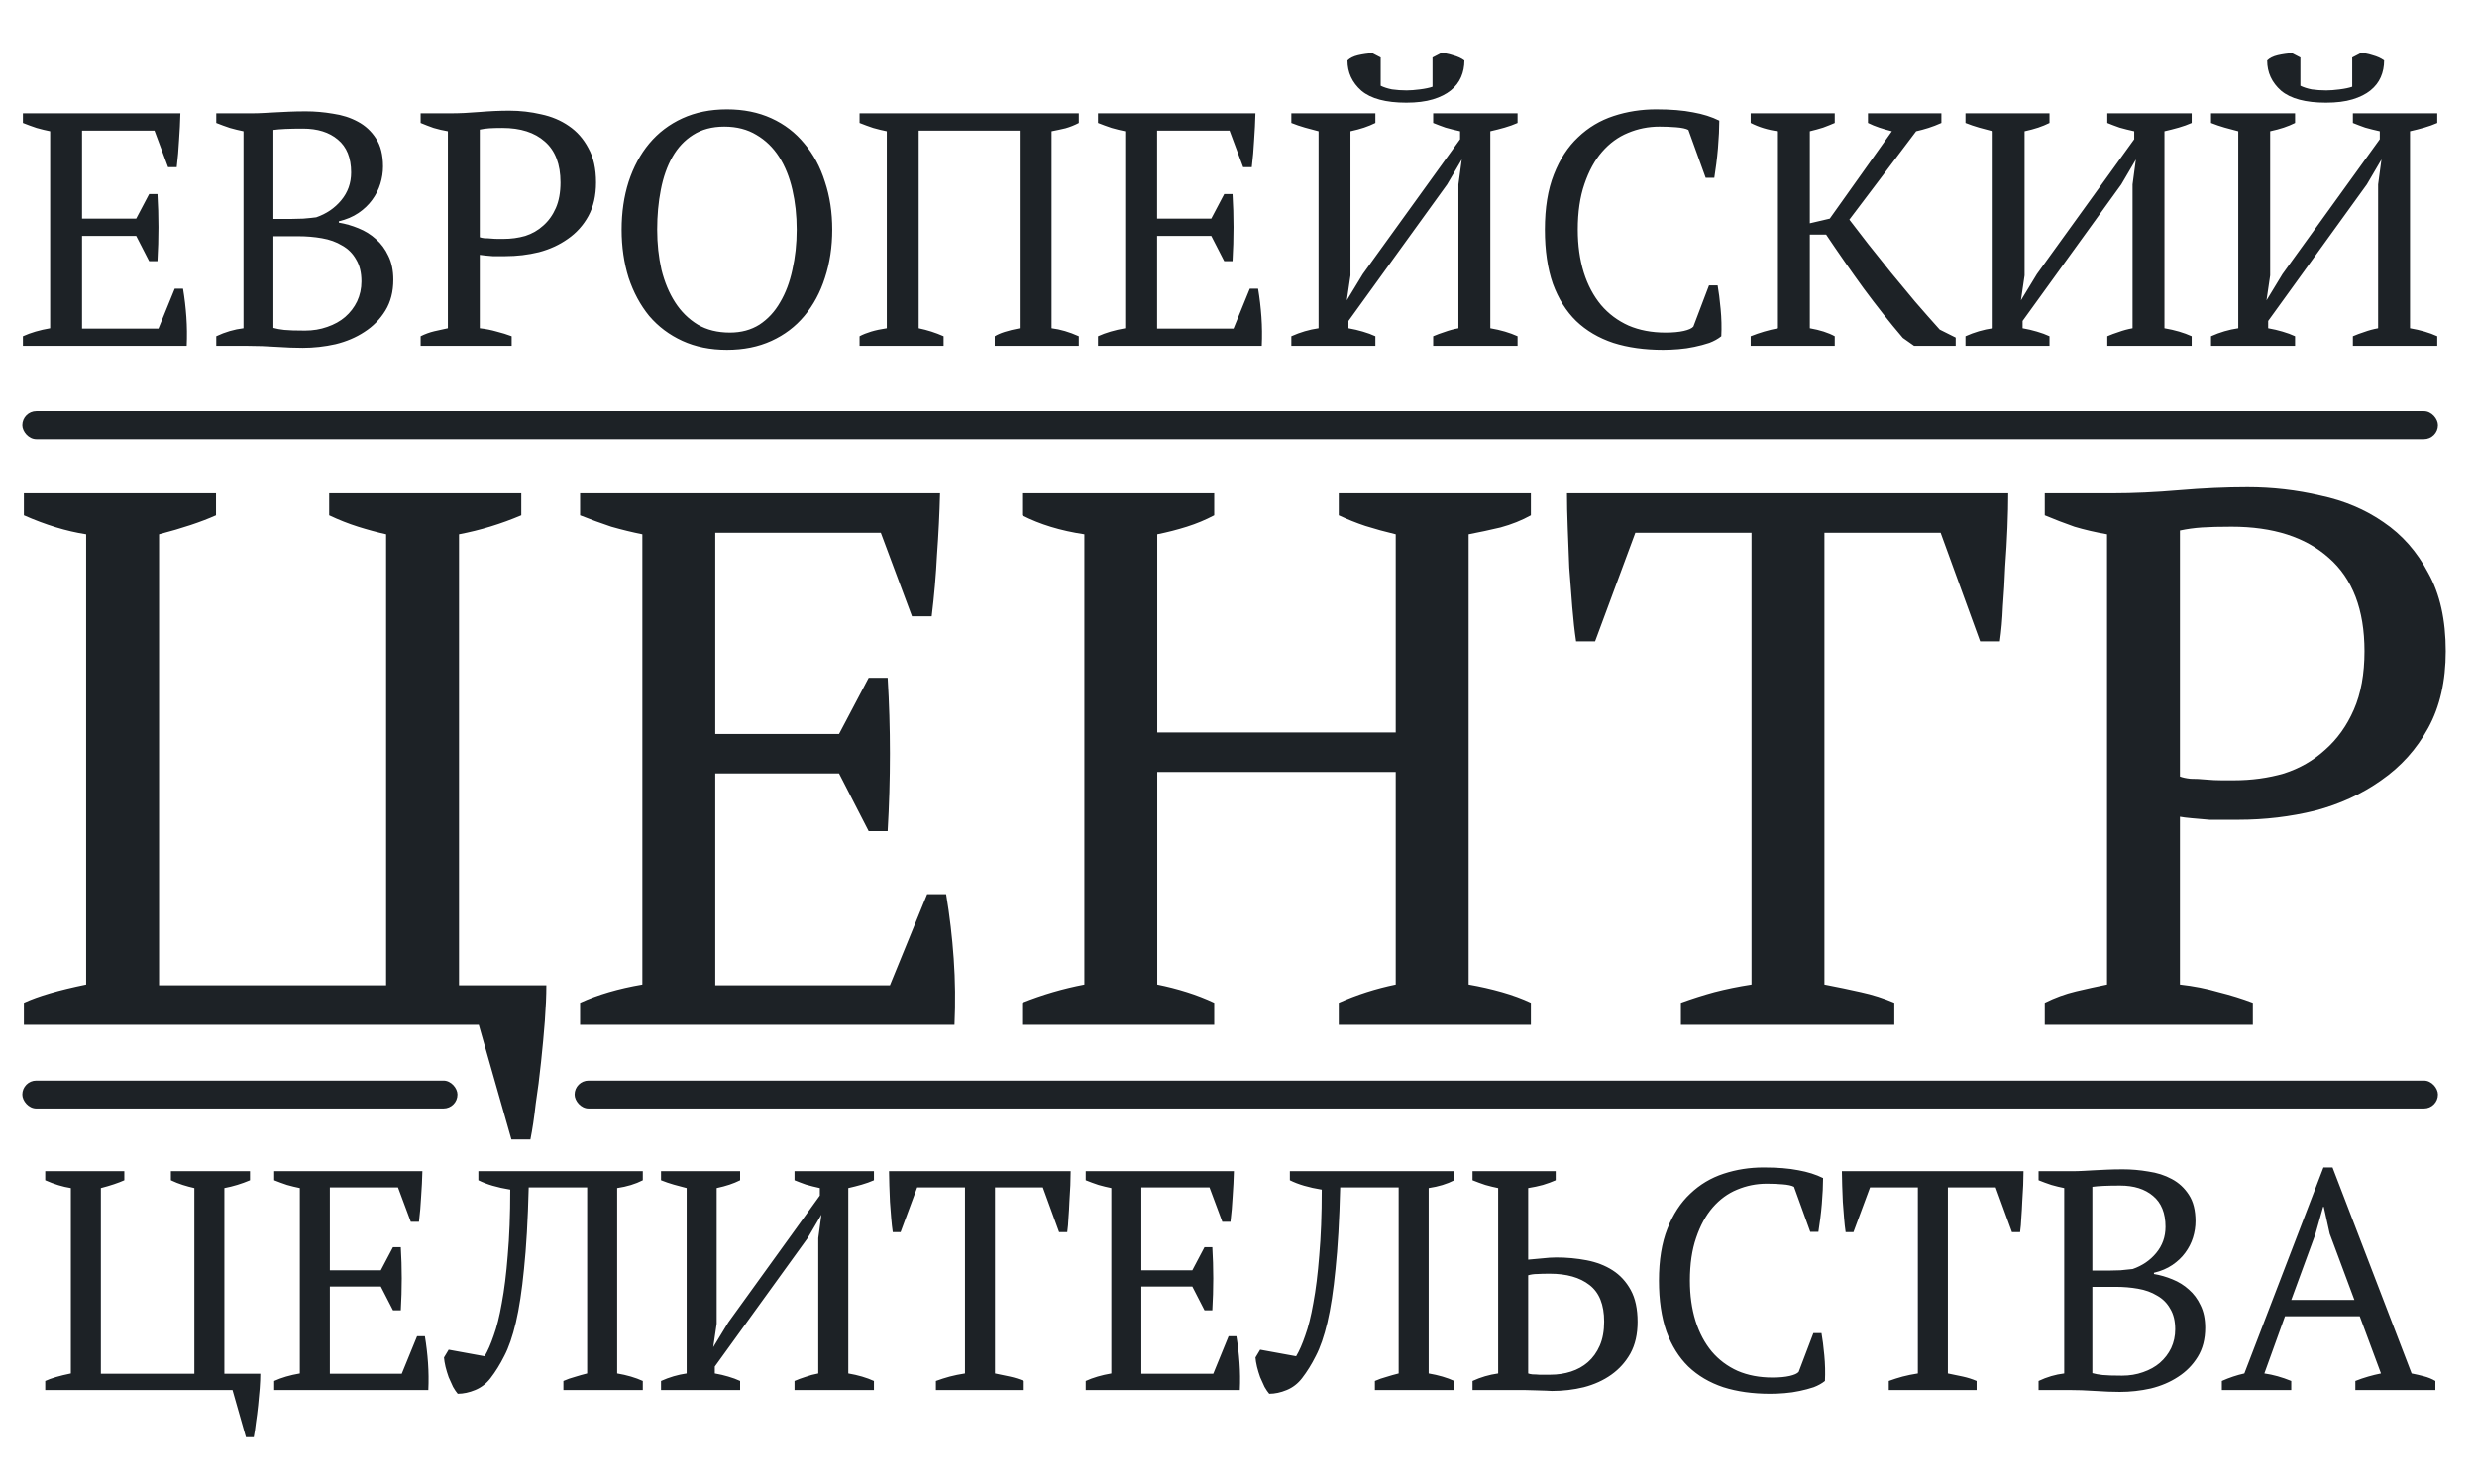
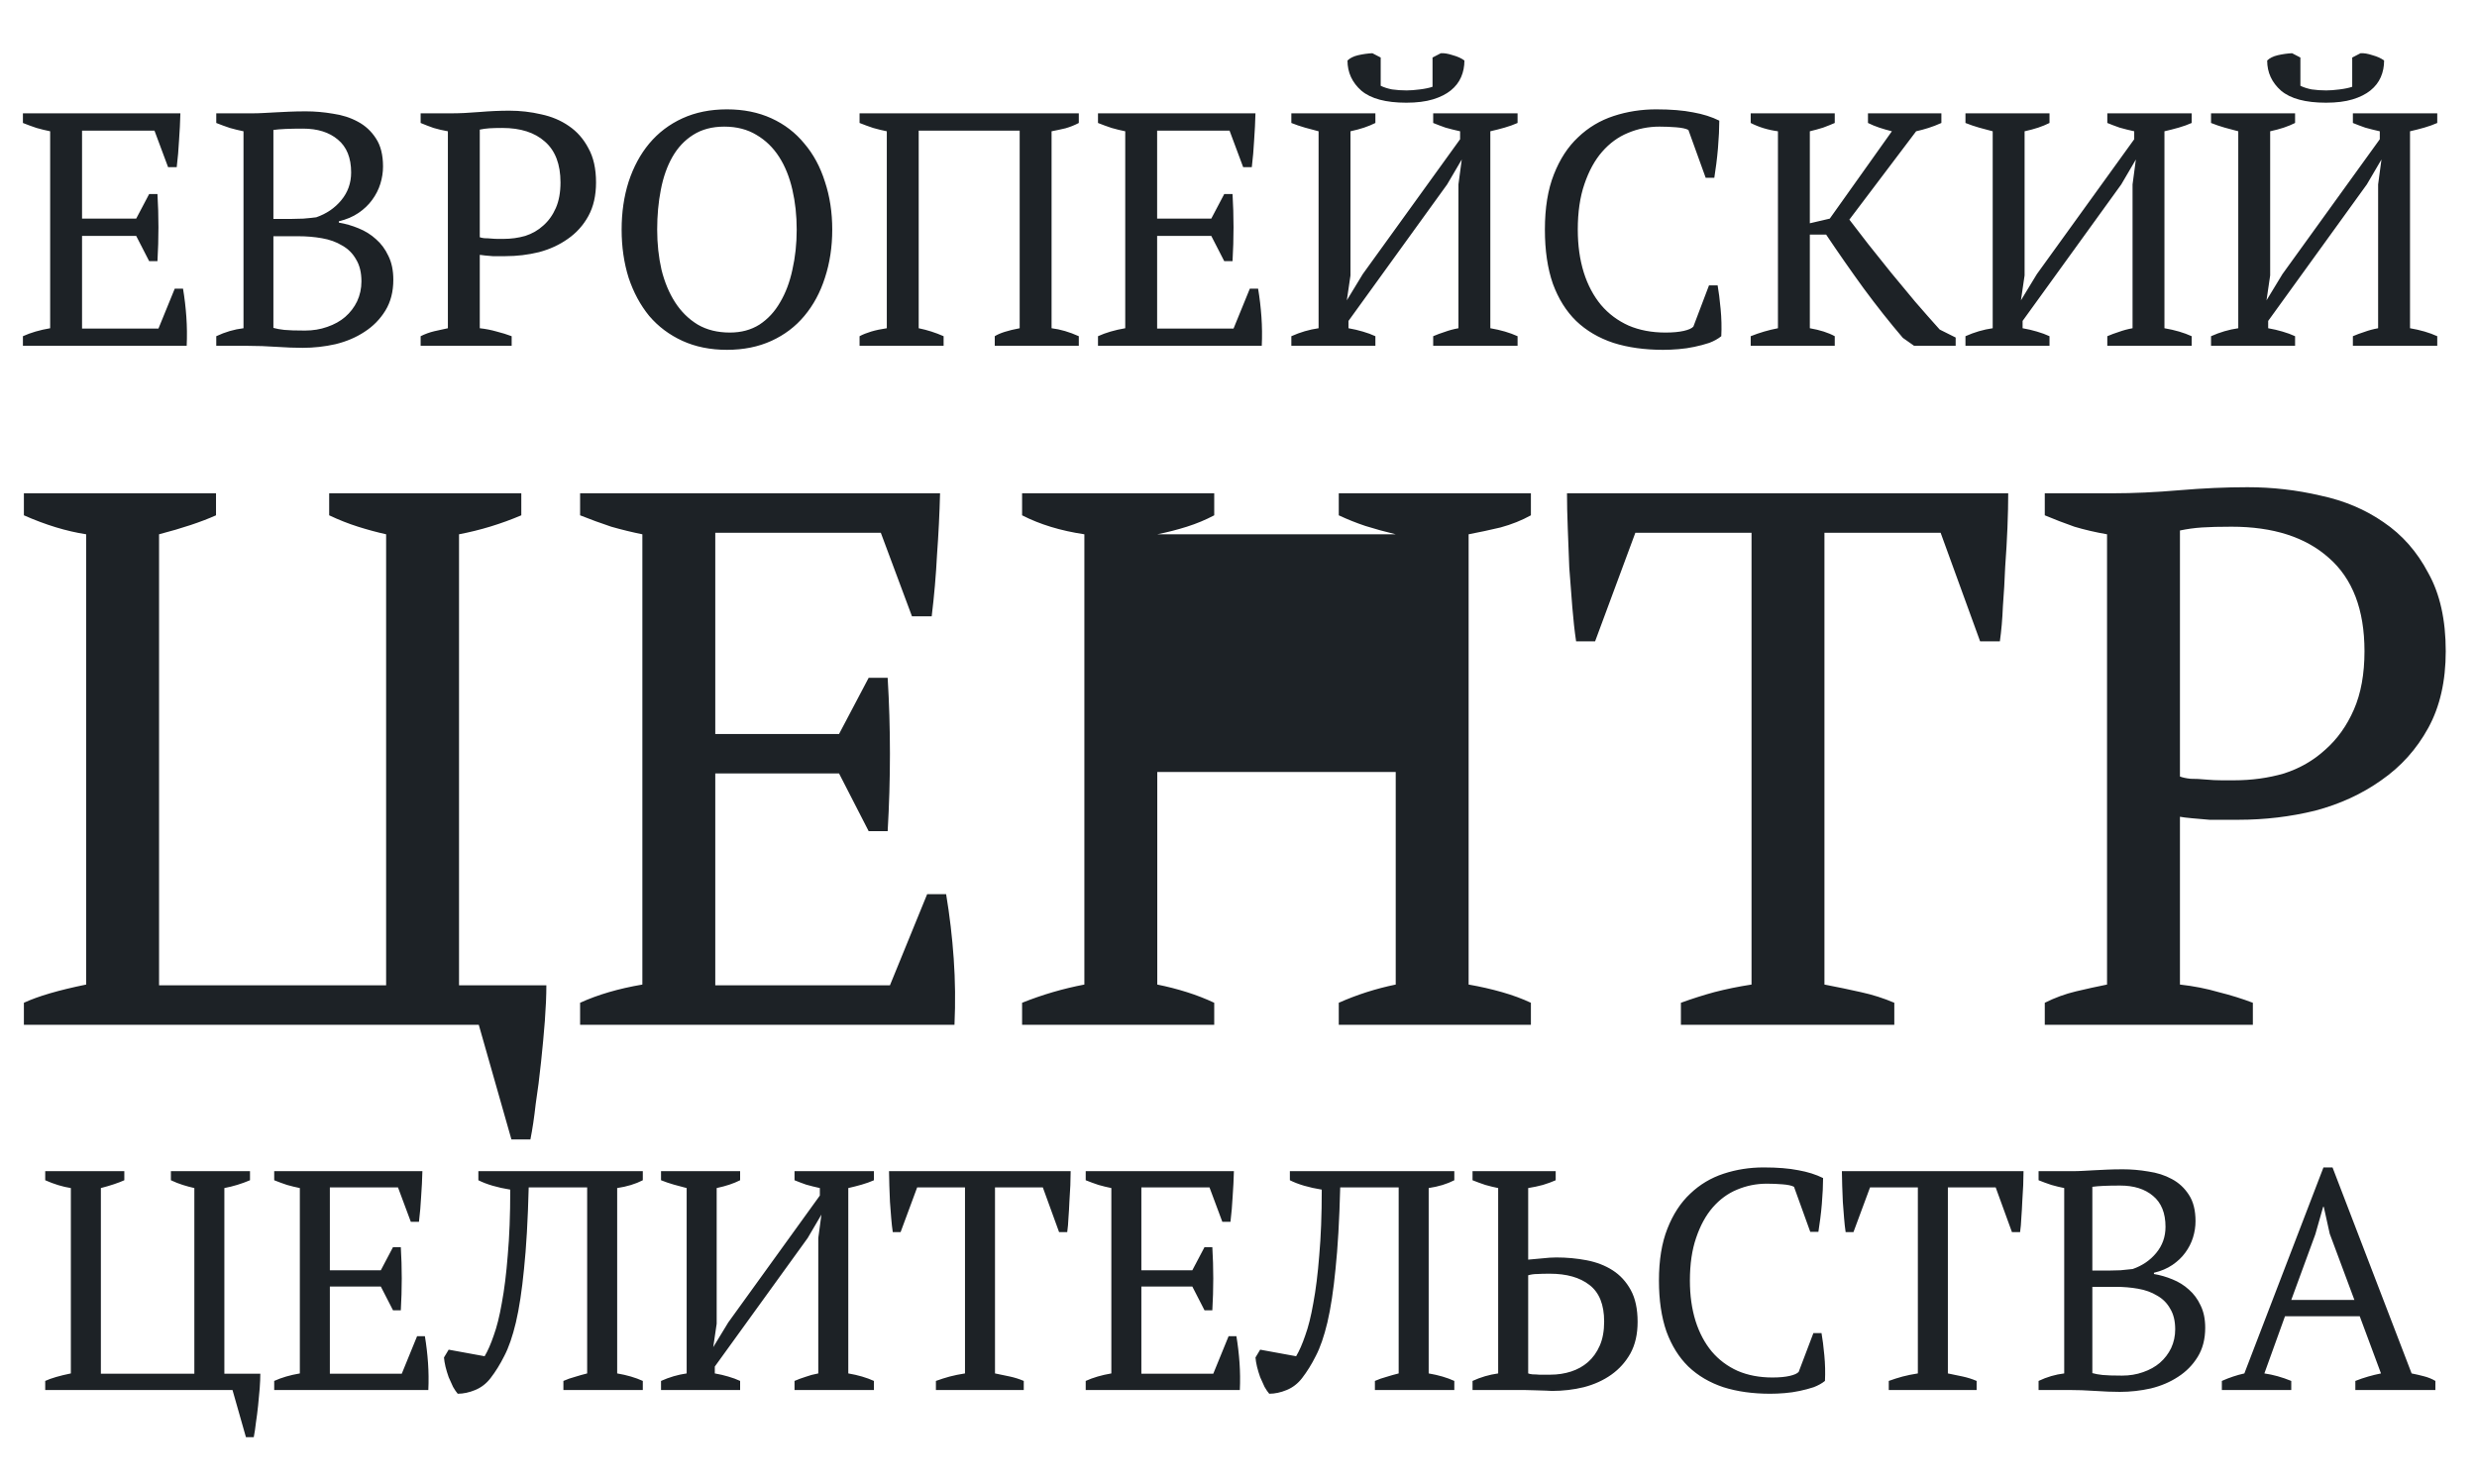
<svg xmlns="http://www.w3.org/2000/svg" width="444" height="266" viewBox="0 0 444 266" fill="none">
  <path d="M8.106 249.191V247.566C9.152 247.08 10.684 246.632 12.701 246.221V212.989C11.244 212.765 9.713 212.298 8.106 211.588V209.963H22.284V211.588C21.201 212.074 19.8 212.541 18.081 212.989V246.277H34.837V212.989C34.165 212.84 33.473 212.653 32.764 212.429C32.054 212.205 31.344 211.925 30.634 211.588V209.963H44.812V211.588C43.318 212.224 41.786 212.691 40.217 212.989V246.277H46.661C46.661 247.024 46.624 247.902 46.549 248.911C46.475 249.882 46.381 250.891 46.269 251.937C46.157 253.02 46.026 254.048 45.877 255.019C45.765 256.028 45.634 256.906 45.485 257.653H44.084L41.674 249.191H8.106ZM75.714 209.963C75.676 211.458 75.602 212.971 75.489 214.502C75.415 215.997 75.284 217.51 75.097 219.042H73.64L71.343 212.877H59.126V227.728H68.26L70.446 223.581H71.847C72.071 227.28 72.071 231.053 71.847 234.901H70.446L68.26 230.642H59.126V246.277H72.015L74.761 239.552H76.162C76.423 241.121 76.61 242.709 76.722 244.316C76.834 245.922 76.853 247.547 76.778 249.191H49.151V247.566C50.458 246.968 51.99 246.52 53.746 246.221V212.989C52.999 212.84 52.233 212.653 51.448 212.429C50.664 212.168 49.898 211.887 49.151 211.588V209.963H75.714ZM91.462 213.27C89.146 212.896 87.241 212.336 85.746 211.588V209.963H115.223V211.588C113.916 212.261 112.384 212.728 110.628 212.989V246.221C112.384 246.52 113.916 246.968 115.223 247.566V249.191H100.989V247.566C101.662 247.267 102.353 247.024 103.063 246.837C103.772 246.613 104.501 246.408 105.248 246.221V212.877H94.769C94.619 218.743 94.339 223.618 93.928 227.504C93.555 231.352 93.069 234.546 92.471 237.086C91.873 239.59 91.182 241.588 90.398 243.083C89.65 244.577 88.829 245.903 87.932 247.061C87.185 248.033 86.269 248.743 85.186 249.191C84.103 249.639 83.056 249.863 82.048 249.863C81.786 249.565 81.506 249.154 81.207 248.631C80.946 248.07 80.684 247.491 80.423 246.893C80.198 246.258 80.012 245.642 79.862 245.044C79.713 244.409 79.619 243.849 79.582 243.363L80.423 241.962L86.867 243.139C87.428 242.205 87.969 240.972 88.492 239.44C89.053 237.908 89.538 235.966 89.949 233.612C90.398 231.221 90.753 228.363 91.014 225.038C91.313 221.713 91.462 217.79 91.462 213.27ZM132.667 249.191H118.489V247.566C119.983 246.893 121.515 246.445 123.084 246.221V212.989C122.337 212.803 121.571 212.597 120.786 212.373C120.002 212.149 119.236 211.887 118.489 211.588V209.963H132.667V211.588C132.069 211.887 131.434 212.149 130.761 212.373C130.089 212.597 129.323 212.803 128.464 212.989V237.311L127.847 241.514L130.537 237.086L146.957 214.334V212.989C146.098 212.803 145.276 212.597 144.491 212.373C143.744 212.111 143.053 211.85 142.418 211.588V209.963H156.652V211.588C155.979 211.887 155.251 212.149 154.466 212.373C153.682 212.597 152.878 212.803 152.056 212.989V246.221C153.812 246.52 155.344 246.968 156.652 247.566V249.191H142.418V247.566C143.015 247.304 143.669 247.061 144.379 246.837C145.089 246.576 145.855 246.37 146.677 246.221V221.956L147.237 217.753L144.771 221.956L128.128 244.988V246.221C128.987 246.37 129.79 246.557 130.537 246.781C131.322 247.005 132.032 247.267 132.667 247.566V249.191ZM183.509 249.191H167.762V247.566C168.584 247.267 169.406 247.005 170.228 246.781C171.087 246.557 172.002 246.37 172.974 246.221V212.877H164.4L161.43 220.891H160.029C159.916 220.144 159.823 219.303 159.748 218.369C159.674 217.398 159.599 216.427 159.524 215.455C159.487 214.446 159.449 213.475 159.412 212.541C159.375 211.57 159.356 210.71 159.356 209.963H191.915C191.915 210.71 191.896 211.551 191.859 212.485C191.822 213.419 191.766 214.39 191.691 215.399C191.654 216.37 191.598 217.342 191.523 218.313C191.485 219.247 191.411 220.106 191.299 220.891H189.842L186.928 212.877H178.353V246.221C179.325 246.408 180.221 246.594 181.043 246.781C181.903 246.968 182.725 247.23 183.509 247.566V249.191ZM221.176 209.963C221.138 211.458 221.064 212.971 220.951 214.502C220.877 215.997 220.746 217.51 220.559 219.042H219.102L216.804 212.877H204.588V227.728H213.722L215.908 223.581H217.309C217.533 227.28 217.533 231.053 217.309 234.901H215.908L213.722 230.642H204.588V246.277H217.477L220.223 239.552H221.624C221.885 241.121 222.072 242.709 222.184 244.316C222.296 245.922 222.315 247.547 222.24 249.191H194.613V247.566C195.92 246.968 197.452 246.52 199.208 246.221V212.989C198.461 212.84 197.695 212.653 196.91 212.429C196.126 212.168 195.36 211.887 194.613 211.588V209.963H221.176ZM236.924 213.27C234.608 212.896 232.703 212.336 231.208 211.588V209.963H260.685V211.588C259.378 212.261 257.846 212.728 256.09 212.989V246.221C257.846 246.52 259.378 246.968 260.685 247.566V249.191H246.451V247.566C247.124 247.267 247.815 247.024 248.525 246.837C249.234 246.613 249.963 246.408 250.71 246.221V212.877H240.231C240.081 218.743 239.801 223.618 239.39 227.504C239.017 231.352 238.531 234.546 237.933 237.086C237.335 239.59 236.644 241.588 235.86 243.083C235.113 244.577 234.291 245.903 233.394 247.061C232.647 248.033 231.731 248.743 230.648 249.191C229.565 249.639 228.519 249.863 227.51 249.863C227.248 249.565 226.968 249.154 226.669 248.631C226.408 248.07 226.146 247.491 225.885 246.893C225.661 246.258 225.474 245.642 225.324 245.044C225.175 244.409 225.081 243.849 225.044 243.363L225.885 241.962L232.329 243.139C232.89 242.205 233.431 240.972 233.954 239.44C234.515 237.908 235 235.966 235.411 233.612C235.86 231.221 236.215 228.363 236.476 225.038C236.775 221.713 236.924 217.79 236.924 213.27ZM263.951 249.191V247.566C265.408 246.893 266.94 246.445 268.546 246.221V212.989C267.799 212.84 267.033 212.653 266.248 212.429C265.464 212.168 264.698 211.887 263.951 211.588V209.963H278.857V211.588C278.185 211.887 277.419 212.168 276.56 212.429C275.738 212.653 274.86 212.84 273.926 212.989V225.822C274.598 225.748 275.42 225.673 276.392 225.598C277.363 225.486 278.222 225.43 278.969 225.43C280.837 225.43 282.649 225.598 284.405 225.935C286.161 226.271 287.712 226.869 289.057 227.728C290.401 228.587 291.485 229.764 292.307 231.258C293.129 232.753 293.54 234.658 293.54 236.974C293.54 239.179 293.11 241.065 292.251 242.634C291.392 244.166 290.252 245.436 288.832 246.445C287.413 247.454 285.769 248.201 283.901 248.687C282.07 249.135 280.165 249.359 278.185 249.359C277.998 249.359 277.624 249.34 277.064 249.303C276.541 249.303 275.925 249.284 275.215 249.247C274.542 249.247 273.832 249.228 273.085 249.191C272.338 249.191 271.684 249.191 271.124 249.191H263.951ZM277.793 228.344C276.859 228.344 276.111 228.363 275.551 228.4C274.991 228.4 274.449 228.475 273.926 228.624V246.221C274.113 246.296 274.374 246.352 274.71 246.389C275.084 246.389 275.476 246.408 275.887 246.445C276.298 246.445 276.69 246.445 277.064 246.445C277.438 246.445 277.718 246.445 277.905 246.445C279.212 246.445 280.445 246.258 281.603 245.885C282.761 245.511 283.77 244.951 284.629 244.203C285.526 243.419 286.236 242.429 286.759 241.233C287.282 240.038 287.543 238.6 287.543 236.918C287.543 233.892 286.666 231.707 284.91 230.362C283.191 229.017 280.819 228.344 277.793 228.344ZM325.049 238.992H326.506C326.693 240.038 326.861 241.364 327.01 242.971C327.16 244.54 327.197 246.071 327.122 247.566C326.562 248.014 325.889 248.388 325.105 248.687C324.32 248.948 323.48 249.172 322.583 249.359C321.724 249.546 320.827 249.677 319.893 249.751C318.997 249.826 318.137 249.863 317.315 249.863C314.177 249.863 311.375 249.471 308.909 248.687C306.444 247.865 304.352 246.632 302.633 244.988C300.952 243.344 299.644 241.252 298.71 238.712C297.814 236.134 297.365 233.089 297.365 229.577C297.365 225.916 297.87 222.815 298.878 220.275C299.887 217.697 301.251 215.605 302.969 213.998C304.688 212.354 306.687 211.159 308.965 210.412C311.244 209.664 313.635 209.291 316.139 209.291C318.604 209.291 320.678 209.459 322.359 209.795C324.04 210.094 325.516 210.561 326.786 211.196C326.786 211.794 326.767 212.504 326.73 213.326C326.693 214.11 326.637 214.951 326.562 215.847C326.487 216.744 326.394 217.622 326.282 218.481C326.17 219.341 326.058 220.125 325.945 220.835H324.488L321.574 212.765C321.163 212.541 320.472 212.392 319.501 212.317C318.567 212.242 317.633 212.205 316.699 212.205C314.831 212.205 313.056 212.56 311.375 213.27C309.731 213.942 308.274 215.007 307.004 216.464C305.771 217.884 304.781 219.695 304.034 221.9C303.287 224.067 302.913 226.626 302.913 229.577C302.913 232.23 303.249 234.639 303.922 236.806C304.594 238.936 305.566 240.766 306.836 242.298C308.106 243.793 309.657 244.951 311.487 245.773C313.318 246.557 315.391 246.949 317.708 246.949C318.941 246.949 319.968 246.856 320.79 246.669C321.612 246.482 322.153 246.24 322.415 245.941L325.049 238.992ZM354.309 249.191H338.562V247.566C339.384 247.267 340.206 247.005 341.028 246.781C341.887 246.557 342.803 246.37 343.774 246.221V212.877H335.2L332.23 220.891H330.829C330.717 220.144 330.623 219.303 330.549 218.369C330.474 217.398 330.399 216.427 330.324 215.455C330.287 214.446 330.25 213.475 330.212 212.541C330.175 211.57 330.156 210.71 330.156 209.963H362.715C362.715 210.71 362.697 211.551 362.659 212.485C362.622 213.419 362.566 214.39 362.491 215.399C362.454 216.37 362.398 217.342 362.323 218.313C362.286 219.247 362.211 220.106 362.099 220.891H360.642L357.728 212.877H349.154V246.221C350.125 246.408 351.022 246.594 351.844 246.781C352.703 246.968 353.525 247.23 354.309 247.566V249.191ZM365.413 249.191V247.566C366.907 246.856 368.439 246.408 370.008 246.221V212.989C369.261 212.84 368.495 212.653 367.711 212.429C366.926 212.168 366.16 211.887 365.413 211.588V209.963H371.353C372.063 209.963 372.736 209.945 373.371 209.907C374.043 209.87 374.734 209.833 375.444 209.795C376.154 209.758 376.92 209.72 377.742 209.683C378.564 209.646 379.498 209.627 380.544 209.627C382.038 209.627 383.551 209.758 385.083 210.019C386.652 210.243 388.053 210.692 389.286 211.364C390.556 212.037 391.584 212.989 392.368 214.222C393.153 215.418 393.545 216.987 393.545 218.93C393.545 219.901 393.395 220.872 393.097 221.844C392.798 222.815 392.331 223.73 391.696 224.59C391.098 225.412 390.332 226.14 389.398 226.775C388.464 227.41 387.362 227.877 386.092 228.176V228.4C387.212 228.587 388.315 228.905 389.398 229.353C390.519 229.801 391.509 230.418 392.368 231.202C393.227 231.949 393.919 232.883 394.442 234.004C395.002 235.125 395.282 236.47 395.282 238.039C395.282 240.057 394.834 241.794 393.937 243.251C393.041 244.708 391.864 245.903 390.407 246.837C388.987 247.771 387.362 248.462 385.531 248.911C383.701 249.322 381.851 249.527 379.983 249.527C378.676 249.527 377.2 249.471 375.556 249.359C373.912 249.247 372.325 249.191 370.793 249.191H365.413ZM380.376 246.613C381.721 246.613 382.972 246.408 384.13 245.997C385.326 245.586 386.334 245.025 387.156 244.316C388.016 243.568 388.688 242.69 389.174 241.682C389.659 240.636 389.902 239.515 389.902 238.319C389.902 236.825 389.603 235.592 389.006 234.621C388.445 233.612 387.661 232.827 386.652 232.267C385.681 231.669 384.541 231.258 383.234 231.034C381.963 230.81 380.637 230.698 379.255 230.698H375.052V246.165C375.575 246.314 376.191 246.426 376.901 246.501C377.648 246.576 378.807 246.613 380.376 246.613ZM377.854 227.784C378.489 227.784 379.236 227.765 380.095 227.728C380.992 227.653 381.721 227.578 382.281 227.504C384 226.906 385.4 225.953 386.484 224.646C387.605 223.301 388.165 221.732 388.165 219.938C388.165 217.473 387.418 215.623 385.924 214.39C384.466 213.158 382.505 212.541 380.039 212.541C378.881 212.541 377.891 212.56 377.069 212.597C376.247 212.635 375.575 212.691 375.052 212.765V227.784H377.854ZM410.706 249.191H398.265V247.566C399.61 246.968 400.955 246.52 402.3 246.221L416.478 209.291H418.103L432.281 246.221C433.029 246.37 433.757 246.538 434.467 246.725C435.214 246.912 435.905 247.192 436.54 247.566V249.191H422.194V247.566C422.941 247.267 423.707 247.005 424.492 246.781C425.276 246.557 426.042 246.37 426.79 246.221L422.979 235.966H409.585L405.887 246.221C407.456 246.445 409.062 246.893 410.706 247.566V249.191ZM410.706 233.052H422.026L417.599 221.171L416.534 216.352H416.422L415.021 221.283L410.706 233.052Z" fill="#1D2226" />
  <path d="M32.333 20.319C32.293 21.906 32.214 23.514 32.094 25.142C32.015 26.73 31.876 28.337 31.678 29.965H30.129L27.688 23.415H14.707V39.194H24.413L26.735 34.788H28.224C28.462 38.718 28.462 42.727 28.224 46.816H26.735L24.413 42.291H14.707V58.904H28.403L31.32 51.758H32.809C33.087 53.425 33.285 55.113 33.404 56.82C33.523 58.526 33.543 60.253 33.464 62H4.108V60.273C5.498 59.638 7.125 59.162 8.991 58.844V23.534C8.197 23.375 7.383 23.177 6.55 22.939C5.716 22.661 4.902 22.363 4.108 22.045V20.319H32.333ZM38.765 62V60.273C40.353 59.519 41.981 59.043 43.648 58.844V23.534C42.854 23.375 42.04 23.177 41.207 22.939C40.373 22.661 39.559 22.363 38.765 22.045V20.319H45.077C45.831 20.319 46.546 20.299 47.221 20.259C47.935 20.219 48.67 20.18 49.424 20.14C50.178 20.1 50.992 20.06 51.865 20.021C52.739 19.981 53.731 19.961 54.842 19.961C56.43 19.961 58.038 20.1 59.666 20.378C61.333 20.616 62.822 21.093 64.132 21.807C65.481 22.522 66.573 23.534 67.406 24.844C68.24 26.114 68.657 27.782 68.657 29.846C68.657 30.878 68.498 31.91 68.18 32.942C67.863 33.974 67.367 34.947 66.692 35.86C66.057 36.733 65.243 37.507 64.251 38.182C63.258 38.857 62.087 39.353 60.737 39.671V39.909C61.928 40.107 63.099 40.445 64.251 40.921C65.442 41.397 66.493 42.052 67.406 42.886C68.32 43.68 69.054 44.672 69.61 45.863C70.205 47.054 70.503 48.483 70.503 50.151C70.503 52.294 70.026 54.14 69.074 55.688C68.121 57.236 66.871 58.507 65.322 59.499C63.814 60.492 62.087 61.226 60.142 61.702C58.197 62.139 56.232 62.357 54.247 62.357C52.858 62.357 51.29 62.298 49.543 62.179C47.796 62.059 46.109 62 44.482 62H38.765ZM54.664 59.261C56.093 59.261 57.423 59.043 58.653 58.606C59.924 58.169 60.995 57.574 61.869 56.82C62.782 56.026 63.496 55.093 64.012 54.021C64.528 52.91 64.787 51.719 64.787 50.448C64.787 48.86 64.469 47.55 63.834 46.518C63.238 45.447 62.405 44.613 61.333 44.017C60.301 43.382 59.09 42.946 57.701 42.707C56.351 42.469 54.942 42.35 53.473 42.35H49.007V58.785C49.563 58.943 50.218 59.062 50.972 59.142C51.766 59.221 52.996 59.261 54.664 59.261ZM51.984 39.254C52.659 39.254 53.453 39.234 54.366 39.194C55.319 39.115 56.093 39.035 56.688 38.956C58.514 38.321 60.003 37.309 61.154 35.919C62.345 34.49 62.941 32.823 62.941 30.918C62.941 28.297 62.147 26.332 60.559 25.023C59.011 23.712 56.926 23.058 54.306 23.058C53.076 23.058 52.024 23.077 51.151 23.117C50.277 23.157 49.563 23.216 49.007 23.296V39.254H51.984ZM85.999 58.844C87.07 58.963 88.082 59.162 89.035 59.44C89.988 59.678 90.881 59.956 91.715 60.273V62H75.399V60.273C76.193 59.876 77.007 59.578 77.841 59.38C78.674 59.181 79.488 59.003 80.282 58.844V23.534C79.369 23.375 78.516 23.177 77.722 22.939C76.928 22.661 76.154 22.363 75.399 22.045V20.319H80.758C82.346 20.319 84.073 20.239 85.939 20.08C87.805 19.922 89.591 19.842 91.298 19.842C93.243 19.842 95.148 20.06 97.014 20.497C98.88 20.894 100.527 21.589 101.957 22.581C103.425 23.574 104.596 24.903 105.47 26.571C106.383 28.198 106.839 30.243 106.839 32.704C106.839 35.046 106.383 37.051 105.47 38.718C104.557 40.385 103.326 41.755 101.778 42.827C100.269 43.898 98.543 44.692 96.597 45.208C94.652 45.685 92.648 45.923 90.583 45.923C90.385 45.923 90.067 45.923 89.631 45.923C89.234 45.923 88.797 45.923 88.321 45.923C87.844 45.883 87.388 45.843 86.951 45.804C86.514 45.764 86.197 45.724 85.999 45.685V58.844ZM90.047 22.939C89.095 22.939 88.321 22.958 87.725 22.998C87.13 23.038 86.554 23.117 85.999 23.236V42.529C86.197 42.608 86.475 42.668 86.832 42.707C87.229 42.707 87.626 42.727 88.023 42.767C88.46 42.807 88.876 42.827 89.273 42.827C89.67 42.827 89.988 42.827 90.226 42.827C91.615 42.827 92.925 42.648 94.156 42.291C95.387 41.894 96.459 41.278 97.372 40.445C98.324 39.611 99.079 38.559 99.634 37.289C100.19 36.019 100.468 34.49 100.468 32.704C100.468 29.449 99.535 27.007 97.669 25.38C95.843 23.752 93.303 22.939 90.047 22.939ZM111.427 41.159C111.427 38.063 111.844 35.205 112.678 32.585C113.551 29.925 114.782 27.642 116.37 25.737C117.997 23.792 119.982 22.284 122.324 21.212C124.666 20.14 127.326 19.604 130.303 19.604C133.28 19.604 135.94 20.14 138.282 21.212C140.624 22.284 142.589 23.792 144.177 25.737C145.805 27.642 147.035 29.925 147.869 32.585C148.742 35.205 149.179 38.063 149.179 41.159C149.179 44.256 148.742 47.134 147.869 49.793C147.035 52.413 145.805 54.696 144.177 56.641C142.589 58.546 140.624 60.035 138.282 61.107C135.94 62.179 133.28 62.715 130.303 62.715C127.326 62.715 124.666 62.179 122.324 61.107C119.982 60.035 117.997 58.546 116.37 56.641C114.782 54.696 113.551 52.413 112.678 49.793C111.844 47.134 111.427 44.256 111.427 41.159ZM117.799 41.159C117.799 43.7 118.057 46.102 118.573 48.364C119.129 50.587 119.942 52.532 121.014 54.2C122.086 55.867 123.436 57.197 125.063 58.189C126.691 59.142 128.616 59.618 130.839 59.618C132.864 59.618 134.63 59.142 136.139 58.189C137.647 57.197 138.878 55.867 139.83 54.2C140.823 52.532 141.557 50.587 142.034 48.364C142.55 46.102 142.808 43.7 142.808 41.159C142.808 38.619 142.55 36.237 142.034 34.014C141.518 31.751 140.724 29.786 139.652 28.119C138.58 26.452 137.23 25.142 135.603 24.189C133.975 23.197 132.05 22.7 129.827 22.7C127.644 22.7 125.778 23.197 124.23 24.189C122.721 25.142 121.491 26.452 120.538 28.119C119.585 29.786 118.89 31.751 118.454 34.014C118.017 36.237 117.799 38.619 117.799 41.159ZM169.141 62H154.076V60.273C154.671 59.956 155.366 59.678 156.16 59.44C156.954 59.201 157.887 59.003 158.958 58.844V23.534C158.164 23.375 157.351 23.177 156.517 22.939C155.683 22.661 154.87 22.363 154.076 22.045V20.319H193.375V22.045C192.621 22.442 191.827 22.76 190.994 22.998C190.16 23.197 189.326 23.375 188.493 23.534V58.844C190.081 59.043 191.708 59.519 193.375 60.273V62H178.31V60.273C179.184 59.717 180.672 59.241 182.776 58.844V23.415H164.675V58.844C166.223 59.162 167.711 59.638 169.141 60.273V62ZM225.04 20.319C225 21.906 224.921 23.514 224.802 25.142C224.722 26.73 224.583 28.337 224.385 29.965H222.837L220.395 23.415H207.415V39.194H217.12L219.443 34.788H220.931C221.169 38.718 221.169 42.727 220.931 46.816H219.443L217.12 42.291H207.415V58.904H221.11L224.028 51.758H225.516C225.794 53.425 225.993 55.113 226.112 56.82C226.231 58.526 226.251 60.253 226.171 62H196.815V60.273C198.205 59.638 199.832 59.162 201.698 58.844V23.534C200.904 23.375 200.09 23.177 199.257 22.939C198.423 22.661 197.609 22.363 196.815 22.045V20.319H225.04ZM246.537 62H231.473V60.273C233.06 59.559 234.688 59.082 236.355 58.844V23.534C235.561 23.335 234.748 23.117 233.914 22.879C233.08 22.641 232.266 22.363 231.473 22.045V20.319H246.537V22.045C245.902 22.363 245.227 22.641 244.513 22.879C243.798 23.117 242.985 23.335 242.072 23.534V49.377L241.417 53.842L244.275 49.138L261.721 24.963V23.534C260.808 23.335 259.935 23.117 259.101 22.879C258.308 22.601 257.573 22.323 256.898 22.045V20.319H272.023V22.045C271.308 22.363 270.534 22.641 269.7 22.879C268.867 23.117 268.013 23.335 267.14 23.534V58.844C269.006 59.162 270.633 59.638 272.023 60.273V62H256.898V60.273C257.533 59.995 258.228 59.737 258.982 59.499C259.737 59.221 260.55 59.003 261.424 58.844V33.061L262.019 28.595L259.399 33.061L241.714 57.534V58.844C242.627 59.003 243.481 59.201 244.275 59.44C245.108 59.678 245.863 59.956 246.537 60.273V62ZM252.075 18.413C248.423 18.413 245.744 17.698 244.037 16.269C242.369 14.801 241.536 12.994 241.536 10.851C241.972 10.414 242.607 10.097 243.441 9.898C244.314 9.7 245.168 9.581 246.002 9.541L247.49 10.315V15.376C248.046 15.654 248.721 15.872 249.515 16.031C250.348 16.15 251.222 16.21 252.135 16.21C252.81 16.21 253.603 16.15 254.516 16.031C255.469 15.912 256.223 15.753 256.779 15.555V10.315L258.268 9.541C258.863 9.501 259.578 9.62 260.411 9.898C261.285 10.136 261.979 10.454 262.496 10.851C262.496 11.923 262.297 12.915 261.9 13.828C261.503 14.741 260.888 15.535 260.054 16.21C259.221 16.885 258.149 17.421 256.839 17.818C255.529 18.215 253.941 18.413 252.075 18.413ZM306.336 51.163H307.884C308.083 52.274 308.261 53.684 308.42 55.391C308.579 57.058 308.619 58.685 308.539 60.273C307.944 60.75 307.229 61.147 306.396 61.464C305.562 61.742 304.669 61.98 303.716 62.179C302.803 62.377 301.85 62.516 300.858 62.596C299.905 62.675 298.992 62.715 298.119 62.715C294.784 62.715 291.807 62.298 289.187 61.464C286.567 60.591 284.344 59.281 282.518 57.534C280.732 55.788 279.342 53.565 278.35 50.865C277.397 48.126 276.921 44.891 276.921 41.159C276.921 37.269 277.457 33.974 278.528 31.275C279.6 28.536 281.049 26.313 282.875 24.606C284.701 22.859 286.825 21.589 289.247 20.795C291.668 20.001 294.209 19.604 296.868 19.604C299.488 19.604 301.692 19.783 303.478 20.14C305.264 20.457 306.832 20.954 308.182 21.628C308.182 22.264 308.162 23.018 308.122 23.891C308.083 24.725 308.023 25.618 307.944 26.571C307.864 27.523 307.765 28.456 307.646 29.369C307.527 30.282 307.408 31.116 307.289 31.87H305.741L302.644 23.296C302.208 23.058 301.473 22.899 300.441 22.819C299.449 22.74 298.456 22.7 297.464 22.7C295.479 22.7 293.593 23.077 291.807 23.832C290.06 24.546 288.512 25.677 287.163 27.226C285.853 28.734 284.801 30.66 284.007 33.002C283.213 35.304 282.816 38.023 282.816 41.159C282.816 43.978 283.173 46.538 283.888 48.84C284.602 51.103 285.634 53.048 286.984 54.676C288.334 56.264 289.981 57.494 291.926 58.368C293.871 59.201 296.074 59.618 298.536 59.618C299.846 59.618 300.937 59.519 301.811 59.321C302.684 59.122 303.26 58.864 303.537 58.546L306.336 51.163ZM334.832 20.319H347.991V22.045C347.197 22.402 346.423 22.7 345.669 22.939C344.915 23.177 344.18 23.375 343.466 23.534L331.497 39.373C332.489 40.683 333.621 42.152 334.891 43.779C336.201 45.407 337.551 47.094 338.94 48.84C340.369 50.547 341.818 52.294 343.287 54.081C344.795 55.827 346.264 57.494 347.693 59.082L350.551 60.511V62H343.108L341.084 60.571C338.742 57.832 336.4 54.874 334.058 51.699C331.755 48.523 329.512 45.307 327.329 42.052H324.411V58.844C326.237 59.162 327.726 59.638 328.877 60.273V62H313.812V60.273C315.4 59.638 317.028 59.162 318.695 58.844V23.534C316.909 23.296 315.281 22.799 313.812 22.045V20.319H328.877V22.045C328.242 22.323 327.547 22.601 326.793 22.879C326.039 23.117 325.245 23.335 324.411 23.534V40.028L327.984 39.194L339.119 23.534C338.325 23.335 337.571 23.117 336.856 22.879C336.142 22.641 335.467 22.363 334.832 22.045V20.319ZM367.372 62H352.307V60.273C353.895 59.559 355.523 59.082 357.19 58.844V23.534C356.396 23.335 355.582 23.117 354.748 22.879C353.915 22.641 353.101 22.363 352.307 22.045V20.319H367.372V22.045C366.737 22.363 366.062 22.641 365.347 22.879C364.633 23.117 363.819 23.335 362.906 23.534V49.377L362.251 53.842L365.109 49.138L382.556 24.963V23.534C381.643 23.335 380.77 23.117 379.936 22.879C379.142 22.601 378.408 22.323 377.733 22.045V20.319H392.857V22.045C392.143 22.363 391.369 22.641 390.535 22.879C389.701 23.117 388.848 23.335 387.975 23.534V58.844C389.84 59.162 391.468 59.638 392.857 60.273V62H377.733V60.273C378.368 59.995 379.063 59.737 379.817 59.499C380.571 59.221 381.385 59.003 382.258 58.844V33.061L382.854 28.595L380.234 33.061L362.549 57.534V58.844C363.462 59.003 364.315 59.201 365.109 59.44C365.943 59.678 366.697 59.956 367.372 60.273V62ZM411.391 62H396.326V60.273C397.914 59.559 399.542 59.082 401.209 58.844V23.534C400.415 23.335 399.601 23.117 398.768 22.879C397.934 22.641 397.12 22.363 396.326 22.045V20.319H411.391V22.045C410.756 22.363 410.081 22.641 409.367 22.879C408.652 23.117 407.838 23.335 406.925 23.534V49.377L406.27 53.842L409.128 49.138L426.575 24.963V23.534C425.662 23.335 424.789 23.117 423.955 22.879C423.161 22.601 422.427 22.323 421.752 22.045V20.319H436.876V22.045C436.162 22.363 435.388 22.641 434.554 22.879C433.721 23.117 432.867 23.335 431.994 23.534V58.844C433.859 59.162 435.487 59.638 436.876 60.273V62H421.752V60.273C422.387 59.995 423.082 59.737 423.836 59.499C424.59 59.221 425.404 59.003 426.277 58.844V33.061L426.873 28.595L424.253 33.061L406.568 57.534V58.844C407.481 59.003 408.334 59.201 409.128 59.44C409.962 59.678 410.716 59.956 411.391 60.273V62ZM416.929 18.413C413.277 18.413 410.597 17.698 408.89 16.269C407.223 14.801 406.389 12.994 406.389 10.851C406.826 10.414 407.461 10.097 408.295 9.898C409.168 9.7 410.022 9.581 410.855 9.541L412.344 10.315V15.376C412.9 15.654 413.574 15.872 414.368 16.031C415.202 16.15 416.075 16.21 416.988 16.21C417.663 16.21 418.457 16.15 419.37 16.031C420.323 15.912 421.077 15.753 421.633 15.555V10.315L423.122 9.541C423.717 9.501 424.431 9.62 425.265 9.898C426.138 10.136 426.833 10.454 427.349 10.851C427.349 11.923 427.151 12.915 426.754 13.828C426.357 14.741 425.741 15.535 424.908 16.21C424.074 16.885 423.002 17.421 421.692 17.818C420.382 18.215 418.795 18.413 416.929 18.413Z" fill="#1D2226" />
-   <path d="M4.282 183.721V179.773C6.823 178.593 10.544 177.504 15.444 176.506V95.785C11.905 95.24 8.184 94.106 4.282 92.382V88.434H38.721V92.382C36.09 93.562 32.686 94.696 28.512 95.785V176.642H69.213V95.785C67.579 95.422 65.9 94.968 64.176 94.424C62.452 93.879 60.728 93.199 59.004 92.382V88.434H93.443V92.382C89.813 93.925 86.092 95.059 82.281 95.785V176.642H97.935C97.935 178.457 97.844 180.59 97.663 183.04C97.481 185.399 97.254 187.85 96.982 190.391C96.71 193.022 96.392 195.518 96.029 197.877C95.757 200.328 95.439 202.46 95.076 204.275H91.673L85.82 183.721H4.282ZM168.504 88.434C168.413 92.064 168.232 95.74 167.96 99.46C167.778 103.09 167.46 106.766 167.007 110.486H163.468L157.886 95.513H128.212V131.585H150.4L155.709 121.512H159.112C159.656 130.496 159.656 139.662 159.112 149.009H155.709L150.4 138.664H128.212V176.642H159.52L166.19 160.307H169.593C170.228 164.119 170.682 167.976 170.954 171.878C171.227 175.78 171.272 179.728 171.09 183.721H103.982V179.773C107.158 178.321 110.879 177.232 115.144 176.506V95.785C113.329 95.422 111.468 94.968 109.563 94.424C107.657 93.788 105.797 93.108 103.982 92.382V88.434H168.504ZM217.649 183.721H183.21V179.773C186.84 178.321 190.56 177.232 194.372 176.506V95.785C190.107 95.15 186.386 94.015 183.21 92.382V88.434H217.649V92.382C216.106 93.199 214.473 93.879 212.748 94.424C211.024 94.968 209.255 95.422 207.44 95.785V131.313H250.182V95.785C248.277 95.331 246.462 94.832 244.737 94.288C243.104 93.743 241.516 93.108 239.973 92.382V88.434H274.412V92.382C272.779 93.289 270.964 94.015 268.967 94.56C267.062 95.014 265.156 95.422 263.25 95.785V176.506C265.337 176.869 267.334 177.323 269.24 177.867C271.145 178.412 272.87 179.047 274.412 179.773V183.721H239.973V179.773C243.24 178.321 246.643 177.232 250.182 176.506V138.392H207.44V176.506C209.255 176.869 211.024 177.323 212.748 177.867C214.473 178.412 216.106 179.047 217.649 179.773V183.721ZM339.553 183.721H301.302V179.773C303.298 179.047 305.295 178.412 307.291 177.867C309.379 177.323 311.602 176.869 313.961 176.506V95.513H293.135L285.92 114.978H282.517C282.245 113.163 282.018 111.121 281.836 108.853C281.655 106.493 281.473 104.134 281.292 101.774C281.201 99.324 281.11 96.965 281.02 94.696C280.929 92.337 280.883 90.249 280.883 88.434H359.971C359.971 90.249 359.926 92.291 359.835 94.56C359.744 96.829 359.608 99.188 359.427 101.638C359.336 103.998 359.2 106.357 359.018 108.717C358.927 110.985 358.746 113.073 358.474 114.978H354.934L347.856 95.513H327.029V176.506C329.389 176.96 331.567 177.414 333.563 177.867C335.65 178.321 337.647 178.956 339.553 179.773V183.721ZM390.754 176.506C393.204 176.778 395.518 177.232 397.696 177.867C399.874 178.412 401.916 179.047 403.822 179.773V183.721H366.524V179.773C368.339 178.865 370.199 178.185 372.105 177.731C374.011 177.277 375.871 176.869 377.686 176.506V95.785C375.599 95.422 373.648 94.968 371.833 94.424C370.018 93.788 368.248 93.108 366.524 92.382V88.434H378.775C382.405 88.434 386.353 88.253 390.618 87.89C394.883 87.527 398.967 87.345 402.869 87.345C407.316 87.345 411.672 87.844 415.937 88.843C420.202 89.75 423.968 91.338 427.235 93.607C430.593 95.876 433.27 98.916 435.266 102.727C437.354 106.448 438.397 111.121 438.397 116.748C438.397 122.102 437.354 126.685 435.266 130.496C433.179 134.308 430.366 137.439 426.827 139.889C423.378 142.339 419.431 144.154 414.984 145.334C410.537 146.423 405.954 146.967 401.236 146.967C400.782 146.967 400.056 146.967 399.058 146.967C398.15 146.967 397.152 146.967 396.063 146.967C394.974 146.877 393.93 146.786 392.932 146.695C391.934 146.604 391.208 146.514 390.754 146.423V176.506ZM400.01 94.424C397.832 94.424 396.063 94.469 394.702 94.56C393.34 94.651 392.025 94.832 390.754 95.104V139.208C391.208 139.39 391.843 139.526 392.66 139.617C393.567 139.617 394.475 139.662 395.382 139.753C396.38 139.843 397.333 139.889 398.241 139.889C399.148 139.889 399.874 139.889 400.419 139.889C403.595 139.889 406.59 139.48 409.403 138.664C412.216 137.756 414.666 136.35 416.754 134.444C418.932 132.538 420.656 130.133 421.926 127.229C423.197 124.325 423.832 120.832 423.832 116.748C423.832 109.307 421.699 103.725 417.434 100.005C413.26 96.284 407.452 94.424 400.01 94.424Z" fill="#1D2226" />
-   <rect x="4" y="73.709" width="433" height="5.023" rx="2.512" fill="#1D2226" />
-   <rect x="103" y="193.721" width="334" height="5" rx="2.5" fill="#1D2226" />
-   <rect x="4" y="193.721" width="78" height="5" rx="2.5" fill="#1D2226" />
+   <path d="M4.282 183.721V179.773C6.823 178.593 10.544 177.504 15.444 176.506V95.785C11.905 95.24 8.184 94.106 4.282 92.382V88.434H38.721V92.382C36.09 93.562 32.686 94.696 28.512 95.785V176.642H69.213V95.785C67.579 95.422 65.9 94.968 64.176 94.424C62.452 93.879 60.728 93.199 59.004 92.382V88.434H93.443V92.382C89.813 93.925 86.092 95.059 82.281 95.785V176.642H97.935C97.935 178.457 97.844 180.59 97.663 183.04C97.481 185.399 97.254 187.85 96.982 190.391C96.71 193.022 96.392 195.518 96.029 197.877C95.757 200.328 95.439 202.46 95.076 204.275H91.673L85.82 183.721H4.282ZM168.504 88.434C168.413 92.064 168.232 95.74 167.96 99.46C167.778 103.09 167.46 106.766 167.007 110.486H163.468L157.886 95.513H128.212V131.585H150.4L155.709 121.512H159.112C159.656 130.496 159.656 139.662 159.112 149.009H155.709L150.4 138.664H128.212V176.642H159.52L166.19 160.307H169.593C170.228 164.119 170.682 167.976 170.954 171.878C171.227 175.78 171.272 179.728 171.09 183.721H103.982V179.773C107.158 178.321 110.879 177.232 115.144 176.506V95.785C113.329 95.422 111.468 94.968 109.563 94.424C107.657 93.788 105.797 93.108 103.982 92.382V88.434H168.504ZM217.649 183.721H183.21V179.773C186.84 178.321 190.56 177.232 194.372 176.506V95.785C190.107 95.15 186.386 94.015 183.21 92.382V88.434H217.649V92.382C216.106 93.199 214.473 93.879 212.748 94.424C211.024 94.968 209.255 95.422 207.44 95.785H250.182V95.785C248.277 95.331 246.462 94.832 244.737 94.288C243.104 93.743 241.516 93.108 239.973 92.382V88.434H274.412V92.382C272.779 93.289 270.964 94.015 268.967 94.56C267.062 95.014 265.156 95.422 263.25 95.785V176.506C265.337 176.869 267.334 177.323 269.24 177.867C271.145 178.412 272.87 179.047 274.412 179.773V183.721H239.973V179.773C243.24 178.321 246.643 177.232 250.182 176.506V138.392H207.44V176.506C209.255 176.869 211.024 177.323 212.748 177.867C214.473 178.412 216.106 179.047 217.649 179.773V183.721ZM339.553 183.721H301.302V179.773C303.298 179.047 305.295 178.412 307.291 177.867C309.379 177.323 311.602 176.869 313.961 176.506V95.513H293.135L285.92 114.978H282.517C282.245 113.163 282.018 111.121 281.836 108.853C281.655 106.493 281.473 104.134 281.292 101.774C281.201 99.324 281.11 96.965 281.02 94.696C280.929 92.337 280.883 90.249 280.883 88.434H359.971C359.971 90.249 359.926 92.291 359.835 94.56C359.744 96.829 359.608 99.188 359.427 101.638C359.336 103.998 359.2 106.357 359.018 108.717C358.927 110.985 358.746 113.073 358.474 114.978H354.934L347.856 95.513H327.029V176.506C329.389 176.96 331.567 177.414 333.563 177.867C335.65 178.321 337.647 178.956 339.553 179.773V183.721ZM390.754 176.506C393.204 176.778 395.518 177.232 397.696 177.867C399.874 178.412 401.916 179.047 403.822 179.773V183.721H366.524V179.773C368.339 178.865 370.199 178.185 372.105 177.731C374.011 177.277 375.871 176.869 377.686 176.506V95.785C375.599 95.422 373.648 94.968 371.833 94.424C370.018 93.788 368.248 93.108 366.524 92.382V88.434H378.775C382.405 88.434 386.353 88.253 390.618 87.89C394.883 87.527 398.967 87.345 402.869 87.345C407.316 87.345 411.672 87.844 415.937 88.843C420.202 89.75 423.968 91.338 427.235 93.607C430.593 95.876 433.27 98.916 435.266 102.727C437.354 106.448 438.397 111.121 438.397 116.748C438.397 122.102 437.354 126.685 435.266 130.496C433.179 134.308 430.366 137.439 426.827 139.889C423.378 142.339 419.431 144.154 414.984 145.334C410.537 146.423 405.954 146.967 401.236 146.967C400.782 146.967 400.056 146.967 399.058 146.967C398.15 146.967 397.152 146.967 396.063 146.967C394.974 146.877 393.93 146.786 392.932 146.695C391.934 146.604 391.208 146.514 390.754 146.423V176.506ZM400.01 94.424C397.832 94.424 396.063 94.469 394.702 94.56C393.34 94.651 392.025 94.832 390.754 95.104V139.208C391.208 139.39 391.843 139.526 392.66 139.617C393.567 139.617 394.475 139.662 395.382 139.753C396.38 139.843 397.333 139.889 398.241 139.889C399.148 139.889 399.874 139.889 400.419 139.889C403.595 139.889 406.59 139.48 409.403 138.664C412.216 137.756 414.666 136.35 416.754 134.444C418.932 132.538 420.656 130.133 421.926 127.229C423.197 124.325 423.832 120.832 423.832 116.748C423.832 109.307 421.699 103.725 417.434 100.005C413.26 96.284 407.452 94.424 400.01 94.424Z" fill="#1D2226" />
</svg>